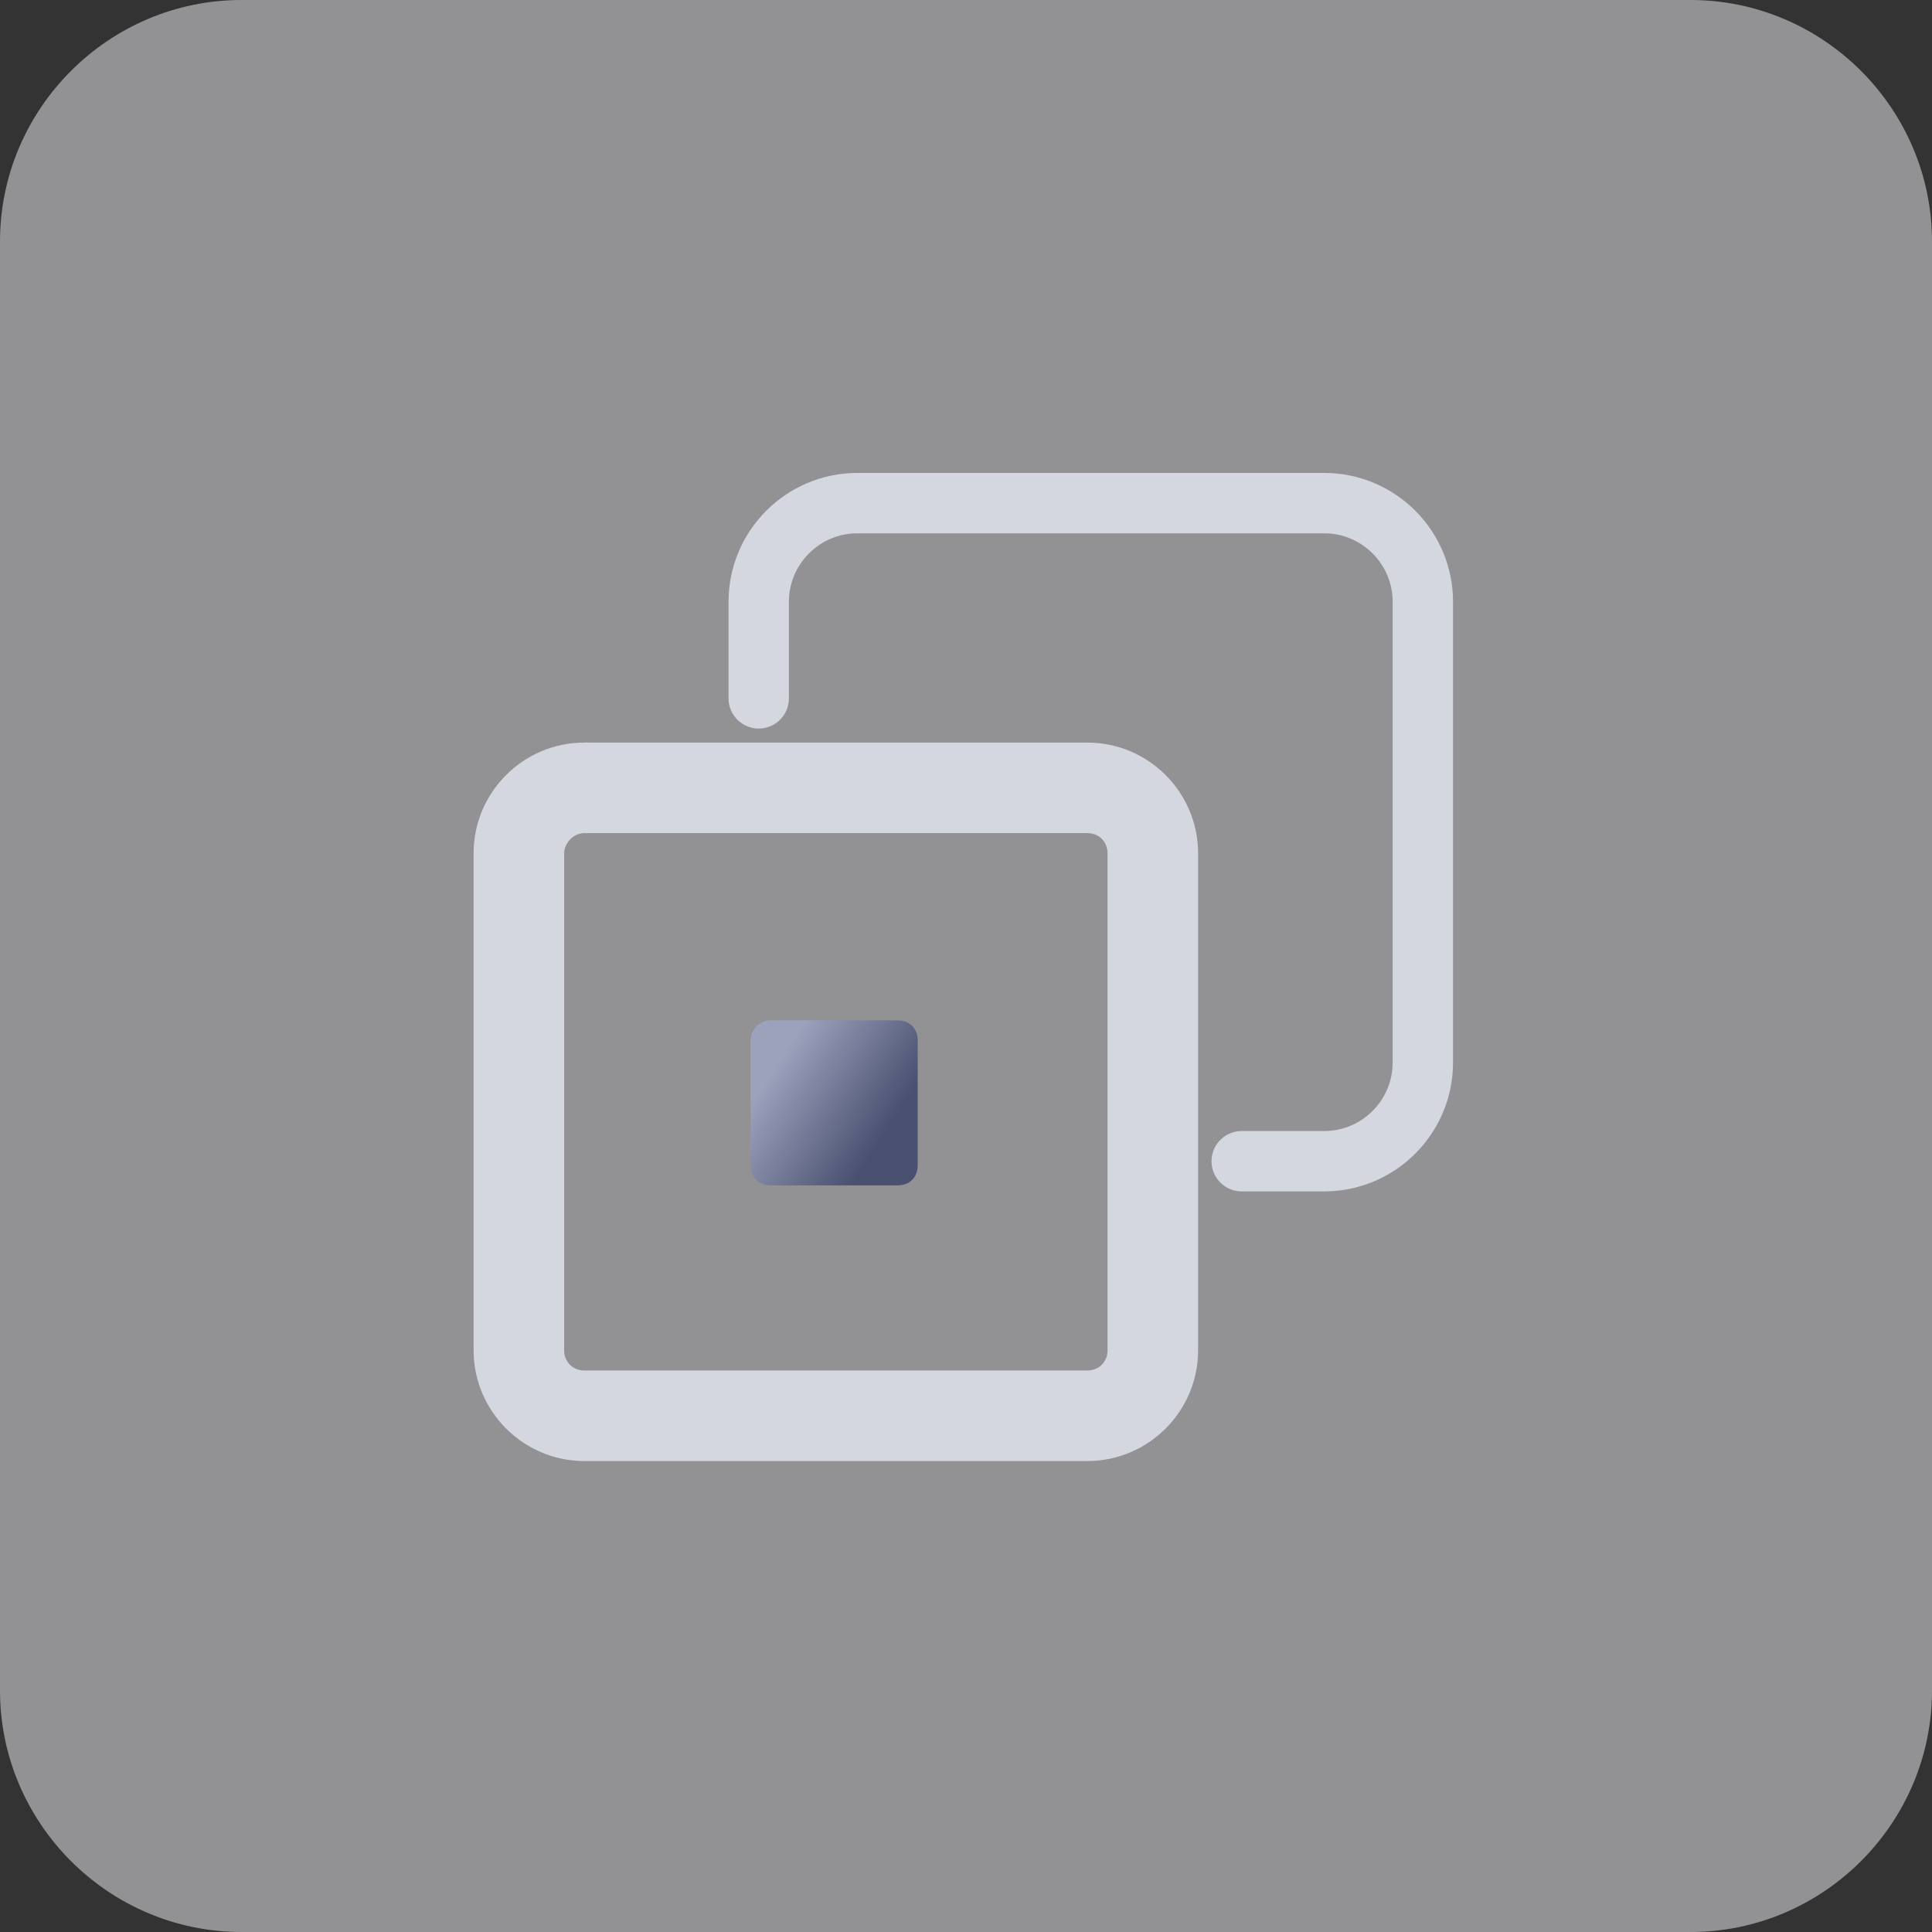
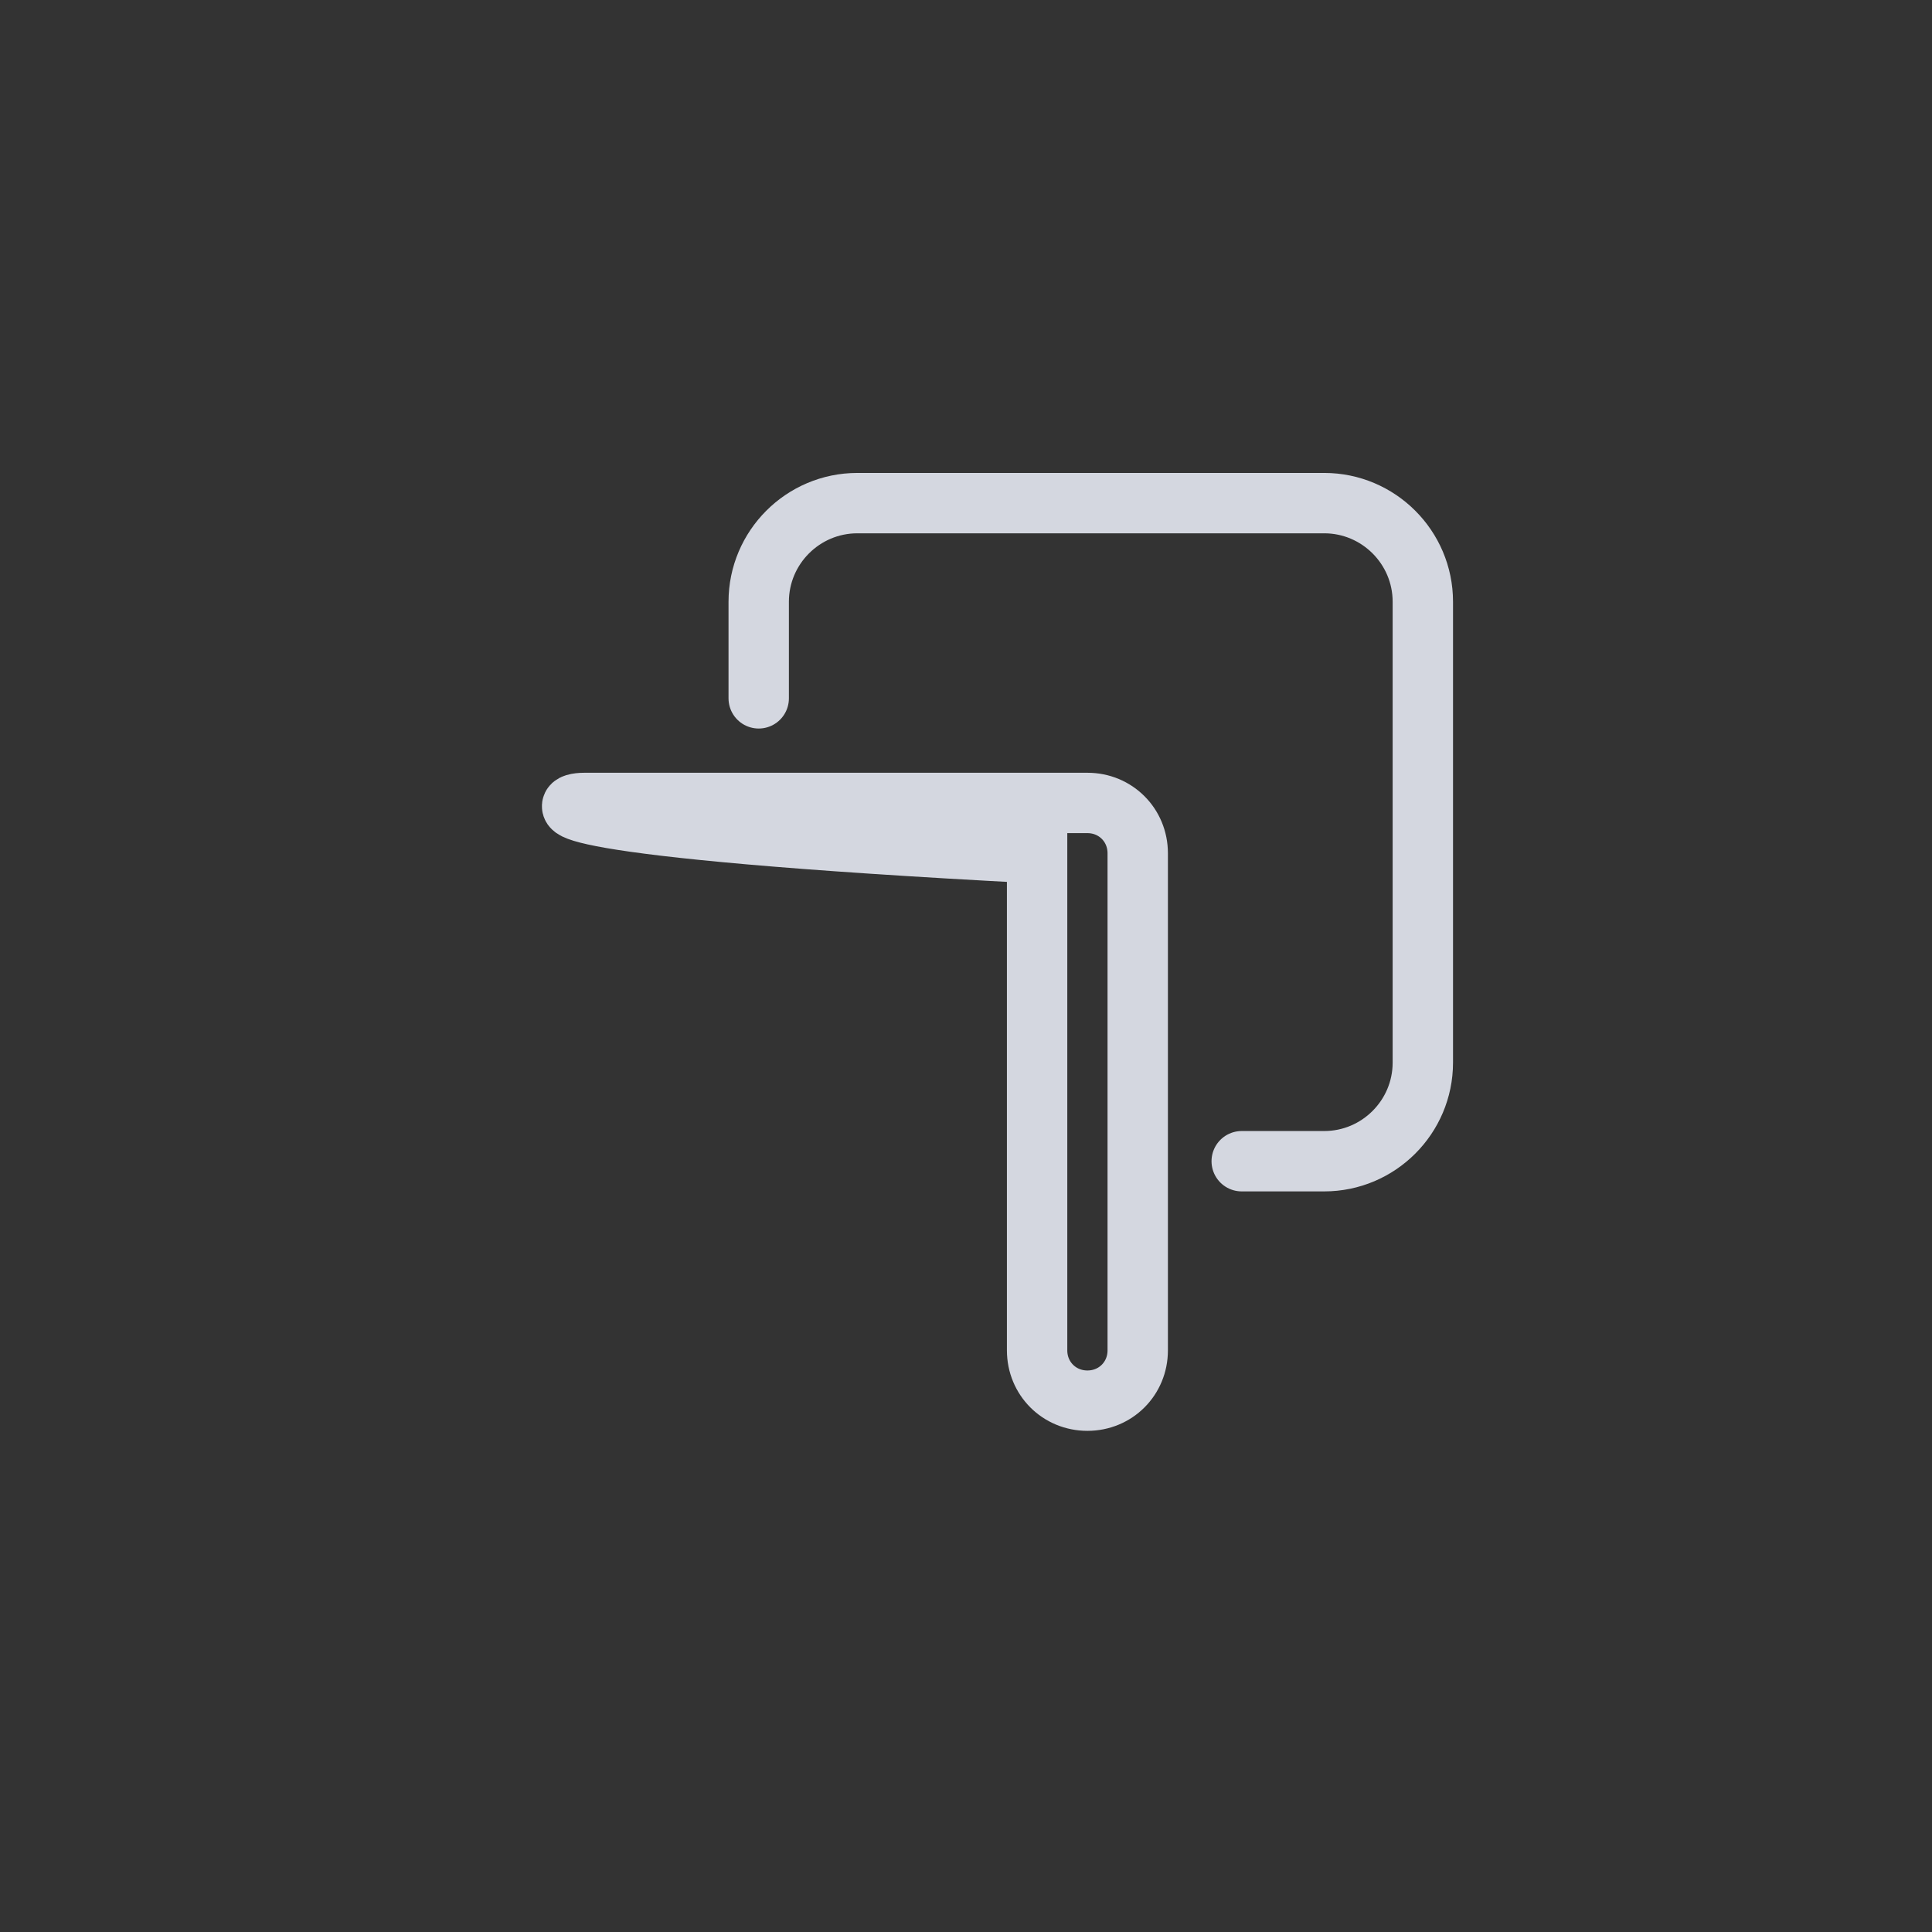
<svg xmlns="http://www.w3.org/2000/svg" version="1.1" id="图层_1" x="0px" y="0px" viewBox="0 0 96 96" style="enable-background:new 0 0 96 96;" xml:space="preserve">
  <rect x="0" y="0" width="96" height="96" fill="#333333" stroke="none" />
  <style type="text/css">
	.st0{opacity:0.5;fill:#F2F3F7;enable-background:new    ;}
	.st1{fill:none;stroke:#D4D7E0;stroke-width:3;stroke-linecap:round;stroke-miterlimit:10;}
	.st2{fill:url(#Rectangle_1190_1_);}
	.st3{fill:none;stroke:#5C5EE4;stroke-width:3;stroke-miterlimit:10;}
</style>
-   <path id="Rectangle_1937" class="st0" d="M12,0h72c6.6,0,12,5.4,12,12v72c0,6.6-5.4,12-12,12H12C5.4,96,0,90.6,0,84V12  C0,5.4,5.4,0,12,0z" />
  <g id="Rectangle_1189" transform="translate(231.633 645.998)">
-     <path class="st1" d="M-202.6-607.6h25c2.2,0,4,1.8,4,4v24.7c0,2.2-1.8,4-4,4h-25c-2.2,0-4-1.8-4-4v-24.7   C-206.6-605.8-204.8-607.6-202.6-607.6z" />
-     <path class="st1" d="M-202.6-606.1h25c1.4,0,2.5,1.1,2.5,2.5v24.7c0,1.4-1.1,2.5-2.5,2.5h-25c-1.4,0-2.5-1.1-2.5-2.5v-24.7   C-205.1-604.9-204-606.1-202.6-606.1z" />
+     <path class="st1" d="M-202.6-606.1h25c1.4,0,2.5,1.1,2.5,2.5v24.7c0,1.4-1.1,2.5-2.5,2.5c-1.4,0-2.5-1.1-2.5-2.5v-24.7   C-205.1-604.9-204-606.1-202.6-606.1z" />
  </g>
  <linearGradient id="Rectangle_1190_1_" gradientUnits="userSpaceOnUse" x1="38.569" y1="52.891" x2="45.505" y2="57.408">
    <stop offset="0" style="stop-color:#9CA2BC" />
    <stop offset="0.774" style="stop-color:#495070" />
  </linearGradient>
-   <path id="Rectangle_1190" class="st2" d="M38.3,50.7h6.3c0.6,0,1,0.4,1,1v6.2c0,0.6-0.4,1-1,1h-6.3c-0.6,0-1-0.4-1-1v-6.2  C37.3,51.1,37.8,50.7,38.3,50.7z" />
  <path id="Path_3692" class="st3" d="M58,59" />
  <path id="Path_3693" class="st1" d="M61.7,57.7h4.1c2.7,0,4.9-2.2,4.9-4.9c0,0,0,0,0,0V29.9c0-2.7-2.2-4.9-4.9-4.9c0,0,0,0,0,0H42.6  c-2.7,0-4.9,2.2-4.9,4.9c0,0,0,0,0,0v4.8" />
</svg>